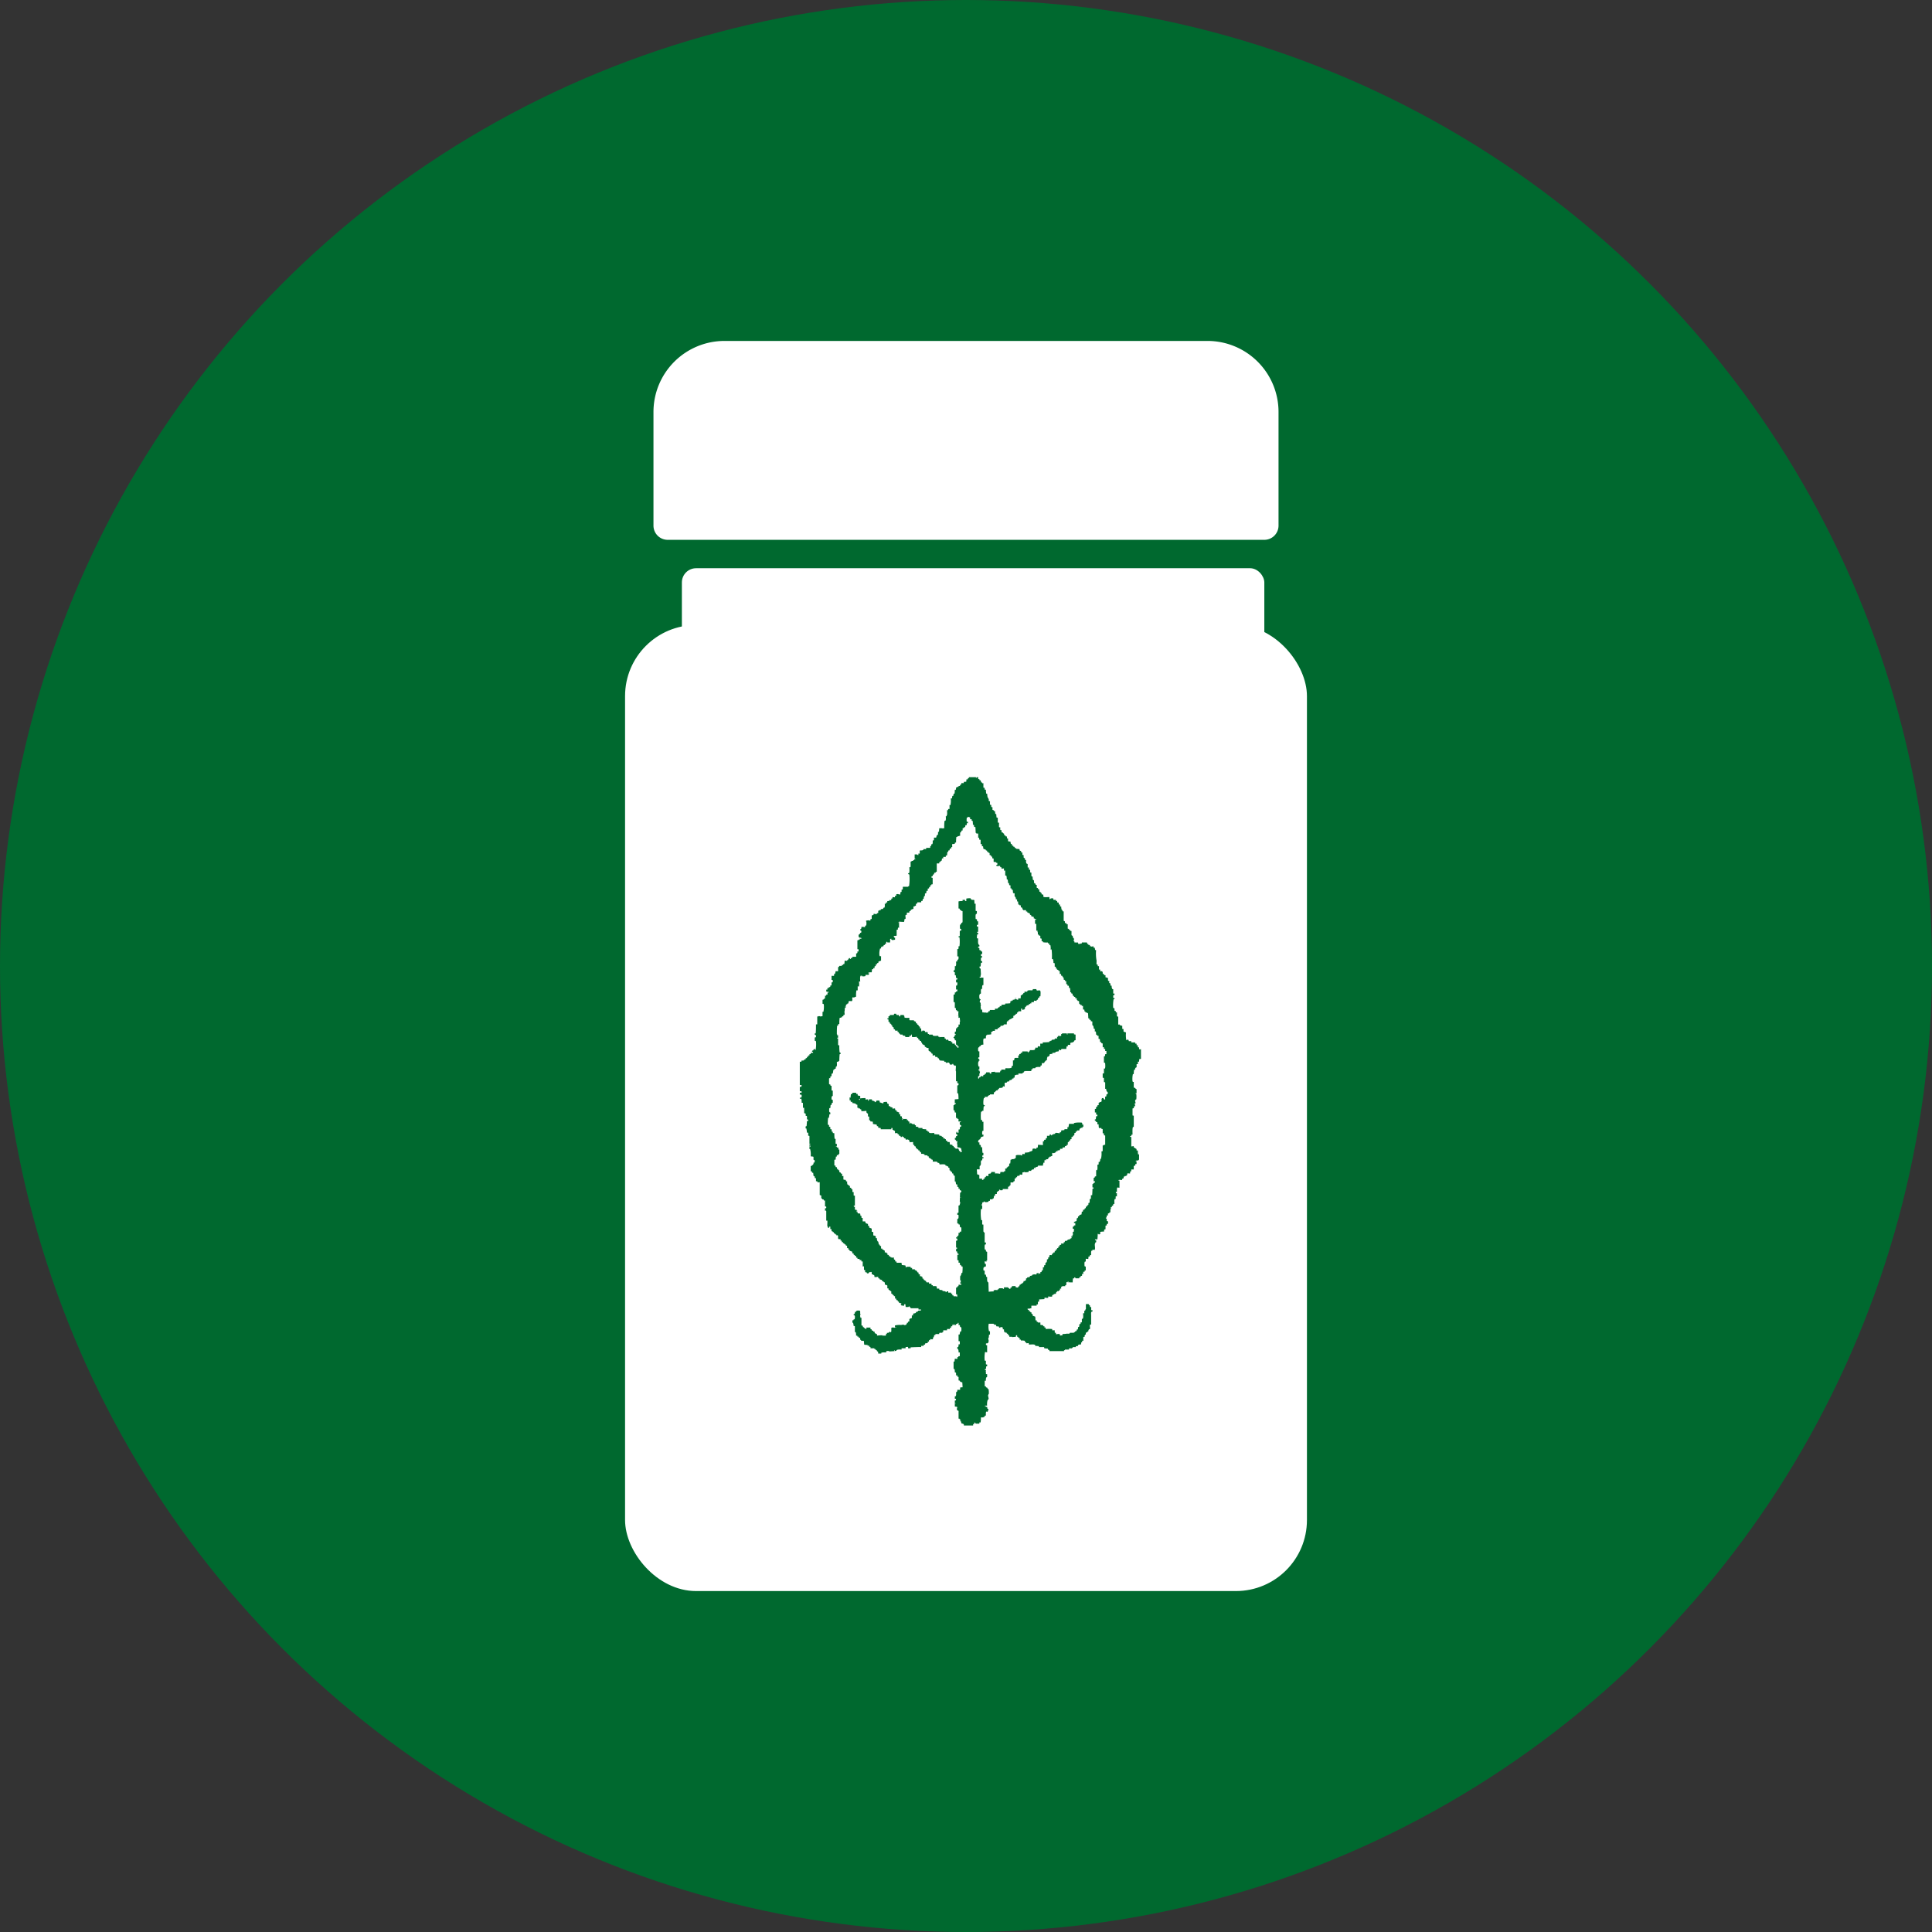
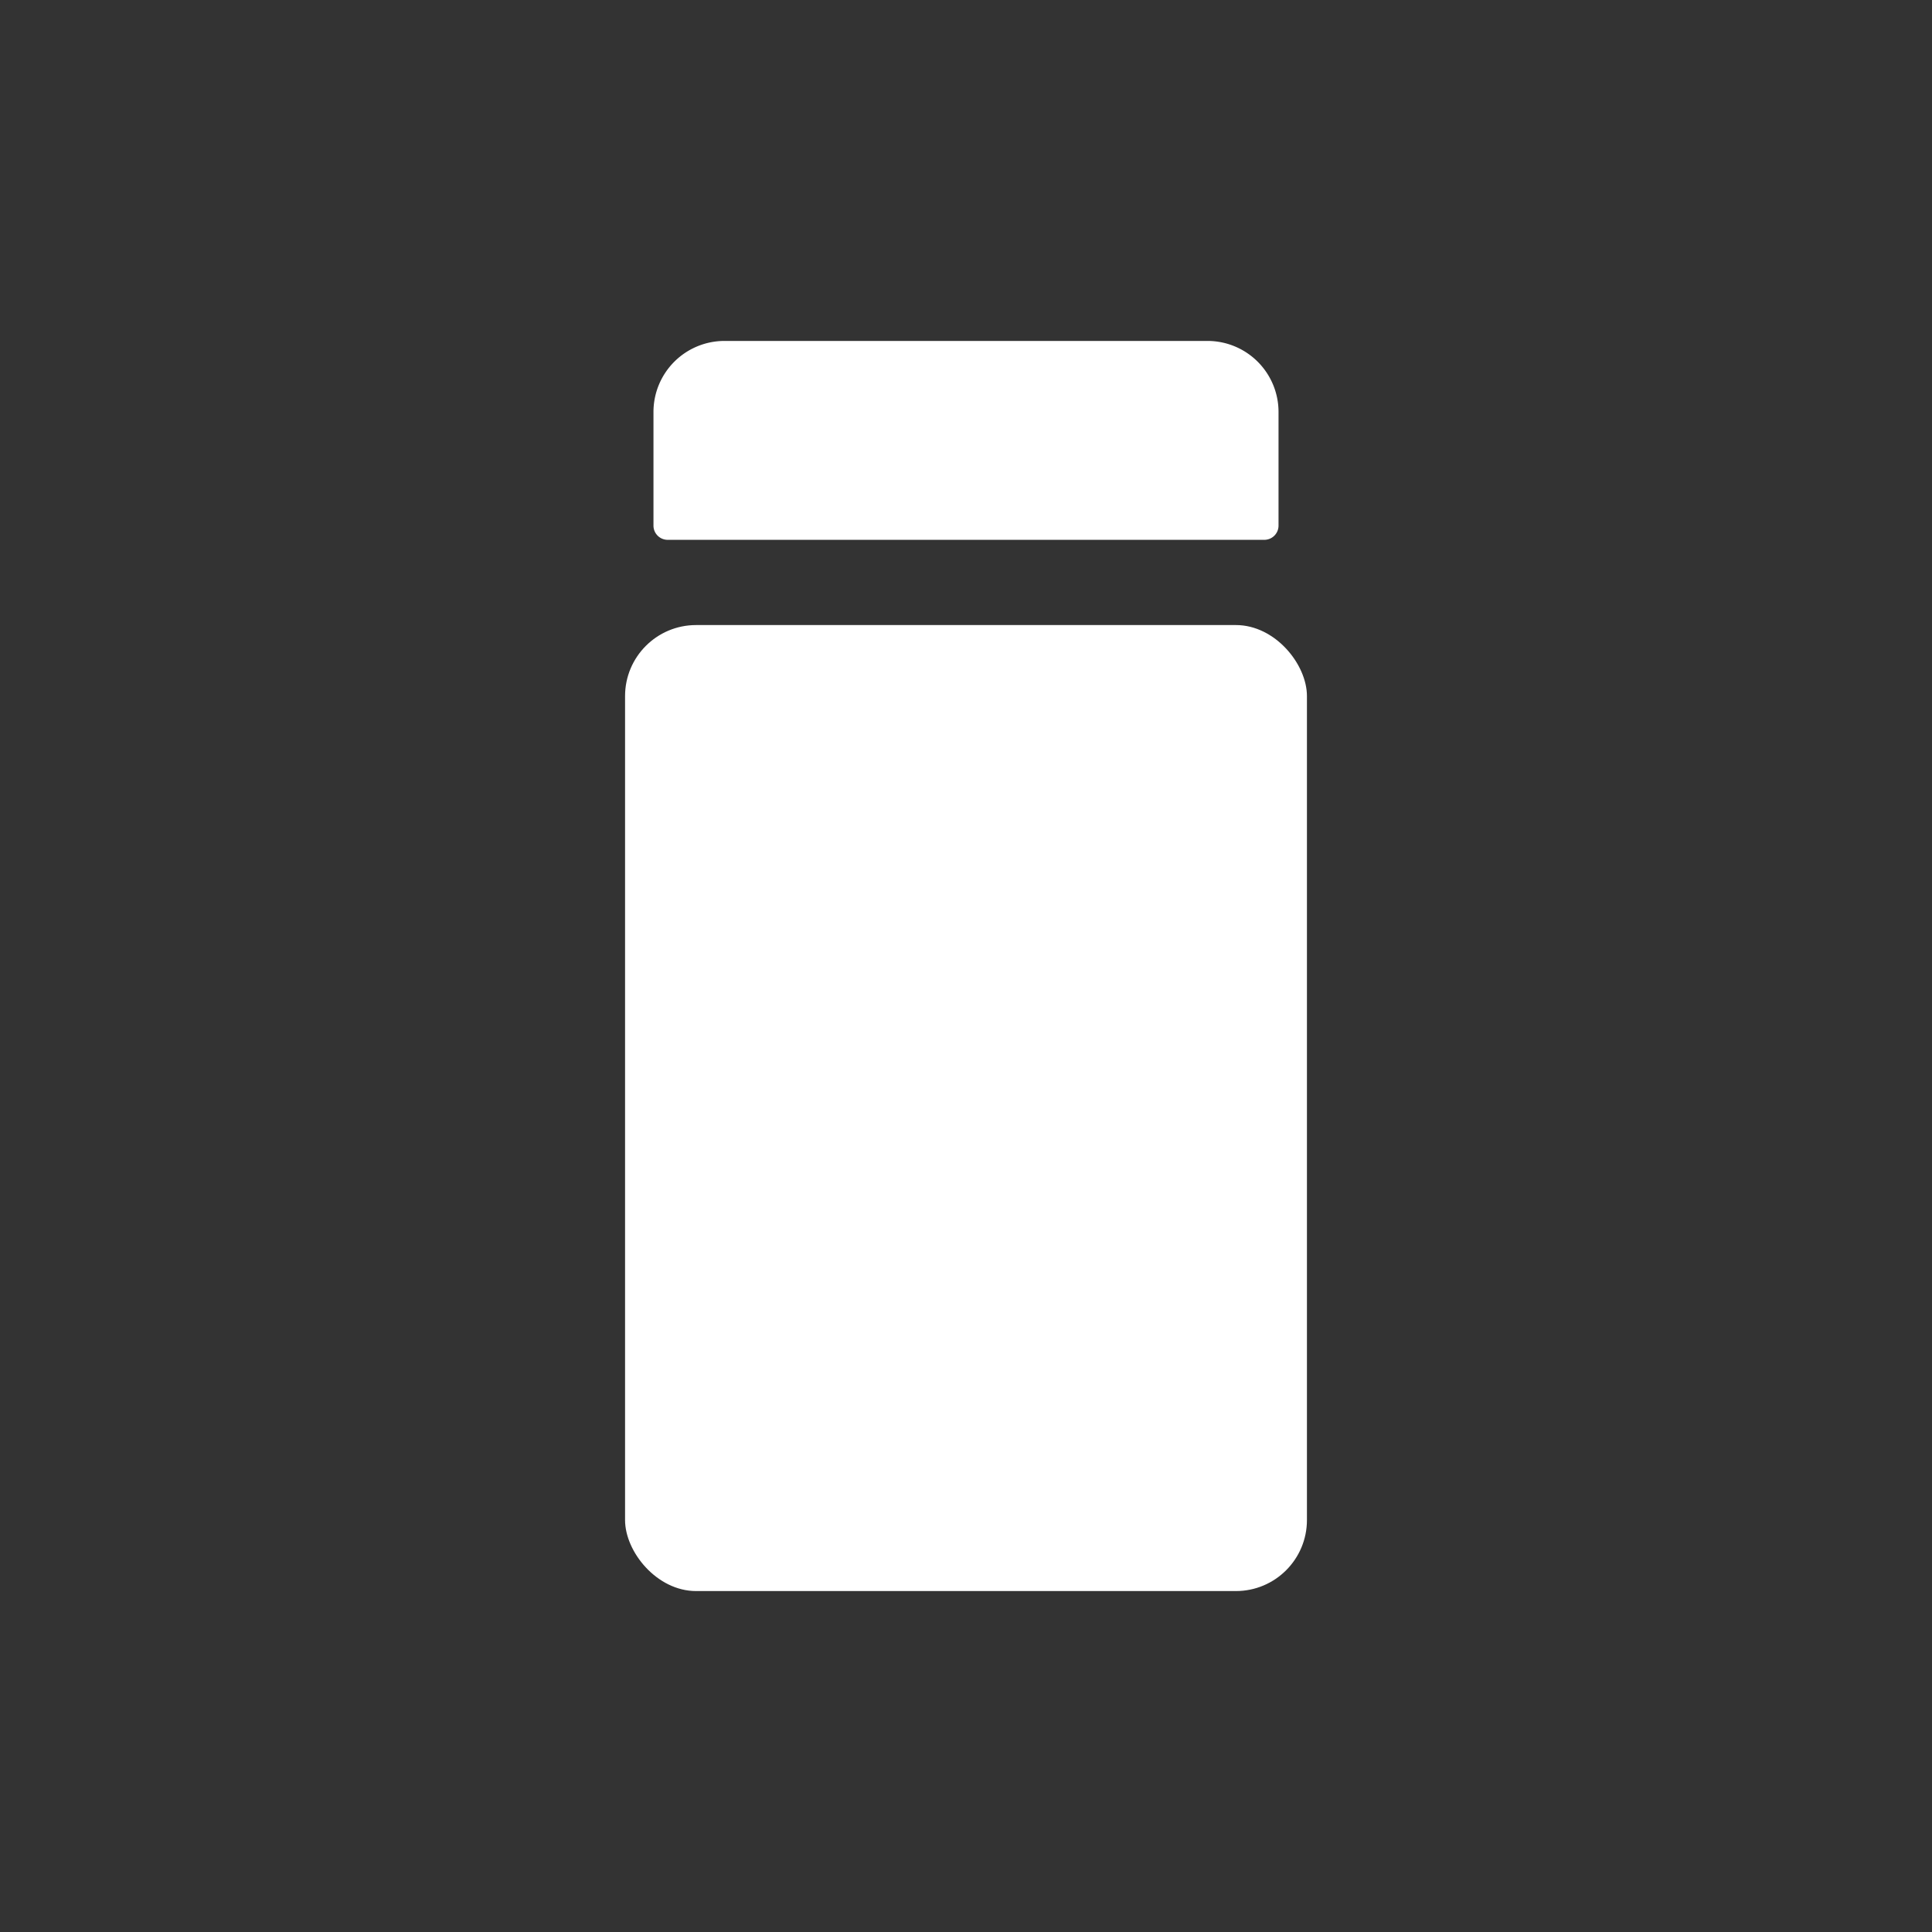
<svg xmlns="http://www.w3.org/2000/svg" width="136" height="136" viewBox="0 0 136 136">
  <rect x="0" y="0" width="136" height="136" fill="#333333" stroke="none" />
  <defs>
    <clipPath id="clip-path">
-       <rect id="長方形_844" data-name="長方形 844" width="26" height="48" transform="translate(-8445 1393)" fill="#00692f" />
-     </clipPath>
+       </clipPath>
    <clipPath id="clip-path-2">
      <rect id="長方形_843" data-name="長方形 843" width="24.013" height="45.638" fill="#00692f" />
    </clipPath>
  </defs>
  <g id="グループ_77362" data-name="グループ 77362" transform="translate(8788.5 -1487.412)">
-     <circle id="楕円形_58" data-name="楕円形 58" cx="68" cy="68" r="68" transform="translate(-8788.5 1487.412)" fill="#00692f" />
    <rect id="長方形_258" data-name="長方形 258" width="48" height="68" rx="5" transform="translate(-8744.5 1531.412)" fill="#fff" />
-     <rect id="長方形_261" data-name="長方形 261" width="41" height="52" rx="1" transform="translate(-8740.5 1527.412)" fill="#fff" />
    <path id="長方形_282" data-name="長方形 282" d="M5,0H39a5,5,0,0,1,5,5v8a1,1,0,0,1-1,1H1a1,1,0,0,1-1-1V5A5,5,0,0,1,5,0Z" transform="translate(-8742.5 1511.412)" fill="#fff" />
    <g id="マスクグループ_185" data-name="マスクグループ 185" transform="translate(-288 148)" clip-path="url(#clip-path)">
      <g id="グループ_77361" data-name="グループ 77361" transform="translate(-8444.199 1394.121)">
        <g id="グループ_77360" data-name="グループ 77360" transform="translate(0 0)" clip-path="url(#clip-path-2)">
-           <path id="パス_18073" data-name="パス 18073" d="M23.926,19.172a.09.09,0,0,0-.044-.044v-.11h-.066c-.018-.025,0,0-.021-.021v-.131h-.089v-.11h-.087c-.007-.021-.015-.043-.021-.066h.021v-.021h-.284V18.58h-.176c-.008-.071-.02-.064-.044-.11a.343.343,0,0,0-.131.044,1.987,1.987,0,0,1-.021-.549.591.591,0,0,1-.176-.066v-.174H22.72c-.018-.025,0,0-.021-.023v-.2c-.1-.013-.064-.038-.176-.043V17.4a.21.21,0,0,1-.087.021V17.4h-.021v-.549h-.066v-.021h-.023v-.284c-.036.041-.051,0-.087-.023v-.066h-.066v-.021h-.021v-.176h-.066v-.021h-.023a2.257,2.257,0,0,1,.023-.592v-.021h.066v-.089l-.066.023c-.013-.044,0-.02-.023-.044V15.36h.023v-.023h.066v-.108h-.089v-.307H22V14.9a.3.3,0,0,1-.043-.22h-.066v-.021h-.023v-.153h-.021v.021c-.025-.018,0,0-.021-.021l-.044-.023v-.153l-.044.021c-.013-.008-.015-.028-.043-.043v-.176c-.1-.013-.064-.038-.176-.044v-.153h-.087v-.021h-.023v-.066h-.066v-.023h-.021v-.131h-.044v-.043l-.108.021v-.021h-.023v-.11h-.087V13.3h-.087V13.19H20.9c-.033-.089.01-.238-.023-.352a2.842,2.842,0,0,1-.021-.656l-.066-.023a.645.645,0,0,1-.021-.153h-.089v-.089L20.6,11.9v.021h-.087V11.9h-.089V11.81h-.108v-.066h-.066l-.044-.11h-.35V11.7a.266.266,0,0,0-.11.021v.023h-.021v-.023l-.11.023-.044-.11h-.108v.021h-.023v-.021h-.108c0-.084,0-.09-.066-.11v-.043H19.3V11.35c-.043-.013-.018,0-.043-.023a.285.285,0,0,1-.044-.174h-.066c-.013-.044,0-.02-.021-.044v-.284H19.1v.021c-.03-.016-.023-.02-.043-.043h-.023v-.044c-.02-.039,0,.016-.043,0-.013-.007,0-.015-.044-.023v-.064h-.066c-.018-.025,0,0-.021-.023v-.306c-.023.007-.044.013-.066.021a.222.222,0,0,1-.023-.087h-.087v-.023h-.021v-.131l-.044.023c-.015-.01-.015-.03-.044-.044V9.444h-.021v.021c-.03-.016-.023-.018-.044-.043h-.021s0-.128-.021-.089v.023h-.023a.7.7,0,0,1-.043-.263c-.023.007-.044.013-.066.021a.638.638,0,0,1-.023-.153h-.087V8.831l-.11-.023V8.721c-.028-.008-.058-.015-.087-.021V8.634h-.176a.266.266,0,0,0-.021-.11c-.117,0-.177-.007-.219.066h-.023a.645.645,0,0,1-.021-.153c-.141,0-.358.031-.416-.023h-.023c.036-.071.012-.079,0-.153a.286.286,0,0,1-.108-.021V8.151h-.066V8.085h-.023V8.063H16.87c-.007-.059-.013-.117-.021-.176h-.066V7.866h-.021V7.8H16.7c-.02-.025,0,0-.023-.021v-.2h-.066a.394.394,0,0,1-.043-.11H16.5c-.008-.074-.015-.146-.023-.219L16.41,7.23a1.249,1.249,0,0,1-.021-.24h-.066c-.013-.044,0-.02-.021-.044V6.7c-.023.018-.021.028-.044.044-.015-.053-.007-.041-.044-.066,0-.166.023-.158-.087-.176V6.355h-.087V6.113c-.03-.015-.059-.03-.089-.043a.534.534,0,0,1-.021-.242h-.066c-.013-.044,0-.02-.021-.044V5.676L15.8,5.7c-.015-.01-.015-.03-.044-.044V5.479h-.066c-.018-.025,0,0-.021-.023V5.3H15.6c-.018-.025,0,0-.021-.021V5.193c-.071-.008-.064-.02-.11-.043V5.061l-.242-.021c-.03-.105-.025-.021-.087-.066V4.953h-.021V4.887c-.031.033-.039.007-.089,0V4.821h-.087V4.733h-.021V4.69c-.018-.026-.023.021-.023.021a.345.345,0,0,0-.043-.021.64.64,0,0,1-.023-.154l-.153-.021c-.018-.025,0,0-.021-.021V4.317h-.066c-.008-.051-.015-.1-.023-.153h-.087V4.1h-.066c-.018-.025,0,0-.021-.023-.008-.036-.015-.072-.023-.108-.072-.021-.043-.026-.087-.066V3.878l-.044.023c-.018-.015-.012-.028-.043-.044V3.725h-.066c-.02-.025,0,0-.023-.021V3.528h-.066c-.018-.025,0,0-.021-.021V3.2h-.066c-.018-.025,0,0-.021-.021V2.849h-.066c-.02-.025,0,0-.023-.023-.007-.081-.013-.161-.021-.24h-.066c-.007-.066-.015-.131-.021-.2h-.066c-.021-.077-.043-.062-.11-.089V2.1c-.036.041-.051,0-.087-.021V1.951h-.066V1.929h-.023V1.688H13.32V1.666H13.3V1.535h-.021V1.446l-.044.023a1.2,1.2,0,0,1-.044-.307h-.066A1.6,1.6,0,0,1,13.1.878h-.066c-.018-.025,0,0-.021-.023V.746h-.066c-.02-.025,0,0-.023-.023V.417L12.86.439c-.007-.021-.013-.044-.021-.066h-.066L12.729.22h-.066V.2h-.021V.131h-.066c-.018-.025,0,0-.021-.021V0h-.11V.044H12.4V0h-.5V.066h-.066V.131h-.023V.154h-.087V.307H11.7V.329L11.634.307V.329h-.089V.417h-.174c0,.089-.012.1-.066.131-.023-.021.008-.021-.021-.023V.592c-.015.028-.012-.007-.023.023h-.087V.68h-.11V.723H11C11,.8,11,.871,10.956.9L10.911.878a1.776,1.776,0,0,1-.021.284h-.067a.743.743,0,0,1-.021.153h-.066c-.007.059-.015.117-.021.176h-.089a1.413,1.413,0,0,1-.021.46v.021l-.066-.021v.284h-.087l-.023.089h-.064c0,.1.028.317-.023.371-.013.044,0,.02-.021.044v.021l-.044-.021c0,.087.021.26-.021.307v.021h-.066a2.989,2.989,0,0,0-.021.526h-.089v.021c-.036.007-.038-.02-.043-.021h-.22l-.021.242-.066.021c0,.067.01.163-.023.2v.021H9.641a1.716,1.716,0,0,1-.044.176H9.444v.176H9.421v.021H9.355c0,.076.015.2-.021.242v.021H9.268c-.008.044-.015.087-.021.131H9.181v.11c-.025.018,0,0-.023.021H8.895v.087H8.7v.066H8.632V5.15H8.458v.021c-.041.046.012.135-.023.2H8.414V5.39l-.066-.021v.11a.185.185,0,0,1-.087-.023V5.434H8.085v.284l.066.023v.021H8.085l-.044.066-.066.021v.044H7.866v.044H7.8V6.31H7.778v.023H7.712c0,.112.033.4-.043.437l-.044-.021v.087l.044-.021c.013.01.013.03.043.044a3.273,3.273,0,0,1-.021.81l-.044.021V7.669H7.625v.044H7.252v.174H7.23v.023H7.165v.153L7.1,8.108V8.085H7.078v.154c-.025.018,0,0-.023.021-.131-.016-.115-.049-.263-.021v.108H6.7v.11c-.059-.008-.117-.015-.176-.021v.087H6.507v.021H6.442v.089H6.42v.021a.048.048,0,0,1-.066-.021H6.331v.043a.267.267,0,0,1-.174.044v.087l-.066.023V8.808H6.069V8.9L6,8.918V8.9H5.981c0,.079.016.22-.021.263v.021H5.894a.27.27,0,0,1-.044.087L5.7,9.291v.066h-.11V9.4H5.521v.154c-.021.007-.044.013-.066.021-.018-.025,0,0-.021-.021V9.62c-.023.007-.044.013-.066.021-.016-.01,0-.031-.044-.021,0,0-.008.028-.044.021V9.62H5.193v.066c-.066.016-.054.035-.131.043V9.97H5.04v.021H4.974v.089H4.951V10.1c-.039.013-.031-.013-.043-.021a.758.758,0,0,0-.242.021v.066h.021c0,.079.018.22-.021.263v.021H4.6v.089H4.58v.021a.722.722,0,0,0-.242-.021v.108H4.317c-.013.044,0,.02-.023.044v.021l-.043-.021v.087l.066.023c.013.043,0,.018.021.043-.008.036-.015.074-.021.11H4.251a.152.152,0,0,1-.11.131c-.01.181,0,.219.176.219.007.021.013.044.021.066-.071.007-.048.033-.087-.021H4.228v.066c-.021.03-.051,0-.087.021l-.021.044H4.054v.634l.066-.021a.842.842,0,0,1,.021.176H4.054v.108H4.031V12.4H3.965v.24H3.7v.067c-.025.018,0,0-.021.021H3.594V12.8c-.061-.016-.051,0-.066-.066H3.462v.043H3.418c0,.046-.023.118-.066.11v-.021H3.331v.066c-.059-.008-.117-.015-.176-.021a1.4,1.4,0,0,1-.021.24H3.068l-.023.066H2.958v.066H2.782c-.015.064-.023.072-.087.087v.286H2.519a.564.564,0,0,1-.043.174v.023H2.411v.131H2.235v.284H2.3v.021h.021v.131H2.3v.023H2.235v.2H2.213v.021H2.148v.087H2.125v.023H2.059c-.007.021-.015.043-.021.066H1.951l-.023.131c-.043-.013-.018,0-.043-.023H1.862v.131h.023V15.1c.039.026.094,0,.131,0v.021h.021v.021H2.016v.023H1.951v.131H1.928v.021l-.066-.021v.087H1.775c0,.069.01.163-.021.2V15.6H1.688c-.013.044,0,.02-.023.044v.021H1.6v.286h.066c.013.043,0,.018.023.043a1.694,1.694,0,0,1-.023.5v.021H1.6v.307c-.058.008-.117.015-.174.021v-.021H1.293v.021H1.228V17.4H1.139c0,.214,0,.454-.021.634H1.052c0,.128-.007.084.066.11.013.044,0,.02.021.044v.108H1.117v.023H1.052v.24h.066v.023h.021a2.267,2.267,0,0,1-.021.592v.021l-.066-.021v-.044H.986a.118.118,0,0,1-.044.087v.023H.876c-.007.028-.015.058-.021.087H.92l.021.066-.174.021v.066H.744V19.5H.679v.087H.592v.087L.526,19.7v-.023H.5v.089l-.089.021v.066l-.087.021v-.021H.307v.066H.284v.021H.2c-.03.007.008.026-.021.023v-.023H.131l-.021.089H0V21.67H.131c-.007.043-.015.087-.021.131l-.066-.023V21.8H0v.306H.11v.023H.131V22.2L0,22.217v.131a.248.248,0,0,0,.087-.021.186.186,0,0,0,.044.066c0,.09.013.115-.044.153v.021l-.043-.021v.021H0v.066H.11a1.469,1.469,0,0,1,.021.286H.2c.018.025,0,0,.021.021v.329H.307v.373l.108.043v.154H.481c.02.025,0,0,.023.021V24.1c.036-.041.051,0,.087.021v.066H.57v.021H.5c0,.13-.013.25-.023.352l-.066.021v.153l.044-.021a1.185,1.185,0,0,1,.044.307H.57c.018.025,0,0,.021.021v.2H.657c.018.025,0,0,.021.021v.549l.044-.023c.007.023.015.044.021.066-.043-.013-.018,0-.043-.021H.679v.35l.044-.021a1.482,1.482,0,0,1,.044.526l.174.021c.02.025,0,0,.023.023v.2c.053.013.048.023.087.043a.744.744,0,0,1-.021.154H.965v.108H.942c-.013.044,0,.02-.021.044V27.3H.854v.066H.767v.373H.833c.012.028.008-.007.021.021v.066H.876v.023H.942c.008.072.015.145.023.219.053.013.048.023.087.044v.108h.066c.018.025,0,0,.021.023v.2h.089v.043H1.27v.023H1.249v.021c.051-.008.1-.015.153-.021v.9l.11.044v.2h.066v.066h.087v.021h.023V29.8h.087v.417H1.84c.018.025,0,0,.021.021v.087H1.84v.023H1.775v.174L1.84,30.5c.013.043,0,.018.021.044v.679l.066-.021c.043.112-.016.3.023.437h.021V31.7h.021v.023h.066v-.066h.023v-.023h.066v.176h.066c.018.025,0,0,.021.021v.131c.044,0,.066,0,.087.023v.043l.044-.021v.021c.041.028.038.021.044.087h.066l.021.067c.062.007.064,0,.087.043v.044s.054-.035.089-.021v.021h.021v.219h.044v.044l.108-.023c.02.026,0,0,.023.023v.087h.066c.018.025,0,0,.021.023v.087h.087V32.8c.081.008.094.016.11.087h.066v.023h.021v.066h.066c.02.025,0,0,.023.021v.153H3.4c.018.025,0,0,.021.023v.087h.066v.021h.021v.066c.1.007.089.035.176.044l.021.131h.066c.02.025,0,0,.023.021v.087h.066c.007.023.013.044.021.067h.066c.018.025,0,0,.021.021,0,.128-.007.1.089.108V33.9c.051.007.1.013.153.021,0,.013.018.082.021.087s.059-.039.089-.021,0,.076.021.11c.023-.033.043-.008.087,0v.35l.066-.023c.02.026,0,0,.023.023v.24H4.58c.018.026,0,0,.021.023v.131l.11.021c.007.021.013.044.021.066.1,0,.135,0,.153-.087H5v-.023h.021v.023h.044v.153h.087v.044h.066v.021h.023l.021.131a1.418,1.418,0,0,0,.242-.021c.018.025,0,0,.021.021v.087h.087v.066c.1.015.064.039.176.044v.087a.3.3,0,0,1,.11.023v.043l.087.023v.153a.591.591,0,0,1,.176.066v.2h.066c.018.025,0,0,.021.021v.089H6.31l.044.066.066.021c.018.025,0,0,.021.021,0,.166-.023.158.087.176v.066h.066v.021h.023v.066h.066c.018.026,0,0,.021.023V36.7H6.77c.018.025,0,0,.021.021v.089H6.88c.007.03.013.058.021.087.053.013.048.023.087.044v.066l.154.021v.066H7.078c.036.048.044.012.066.087a.915.915,0,0,0,.2.023v-.089h.021v-.021h.066c.007.066.015.131.021.2h.2l.023-.044h.043v.044c.064.016.072.023.089.087h.547v.089h.176v.066l-.2.021c-.013.044,0,.02-.023.044v.021L8.261,37.6v.043H8.172v.066A.541.541,0,0,1,8,37.751v.021H7.975v.11H7.953V37.9c-.021-.007-.044-.013-.066-.021v.2a.187.187,0,0,0-.131.044v.021l-.044-.021V38.3H7.69v.023H7.625c-.008.03-.015.058-.021.087H7.538v.066H7.515l-.021.066c-.048.008-.087.039-.153.021v-.021H7.165v.021a1.372,1.372,0,0,0-.439.023H6.7v.153H6.683v.021c-.054-.016-.166-.046-.22,0H6.442v.263s-.015,0-.021.044H6.355v-.044c-.013,0-.066-.013-.044.023h.021c-.016.025,0,0-.021.021a.226.226,0,0,1-.176.044v.066H6.069v.108H6.047v.023c-.039.02-.069-.015-.087-.023v.044c-.061-.015-.051-.03-.11-.044v.066H5.829v-.066a2.328,2.328,0,0,0-.373.023c-.018-.025,0,0-.021-.023V39.2c-.046-.007-.062,0-.089-.021v-.044c-.021.008-.043.015-.066.021-.007-.043-.015-.087-.021-.131H5.171v-.066H5.083v-.021H5.061v-.066l-.087-.021v-.11H4.688v.087H4.667v.023H4.623V38.8H4.557v-.021c-.056-.046-.008-.053-.108-.066l-.023-.11H4.36c-.018-.025,0,0-.021-.021v-.549c-.023.018-.021.028-.044.044a.332.332,0,0,1-.043-.219.061.061,0,0,0,.021-.066H4.251v-.2s-.015,0-.023-.044c-.076,0-.2-.015-.24.021H3.965v.066H3.878v.11H3.857c-.013.044,0,.02-.023.044v.021L3.791,37.8c0,.108,0,.061.066.087.013.044,0,.02.021.044,0,.092.01.205-.044.24a.344.344,0,0,1-.043-.021v.066c-.03.008-.059.015-.089.021v.176l.044-.021a1.1,1.1,0,0,1,.044.24h.066c.018.025,0,0,.021.023v.416c.082-.09.087.154.087.242h.089v.066h.087v.066c.071.008.064.02.11.043v.11c.059.016.049,0,.066.066.066.008.131.015.2.021a1.49,1.49,0,0,0,.021.263l.242.023v.066l.066-.044a.093.093,0,0,0,.043.044V40.1h.066c.02.025,0,0,.023.021V40.2h.263c.031.105.023.023.087.066.007.023.015.044.021.066l.044-.021c.023.021.013.043.044.066v.044H5.5a.645.645,0,0,1,.021.153H5.74v-.021H5.719c.018-.026,0,0,.021-.023v-.021h.066V40.49h.286l-.023-.066a.291.291,0,0,1,.22-.023v.023l.35-.023v-.066h.044c-.013.044,0,.02-.023.044V40.4l.131-.021c.013-.044,0-.018.023-.044.059-.061.228-.048.35-.043V40.2h.284v-.087A.744.744,0,0,0,7.6,40.1c.018.025,0,0,.021.021V40.2H7.8v-.066c.219-.01.493-.023.744-.021V40.03h.176v-.066c.028-.012-.008-.012.021-.023h.087c-.026-.015-.007-.048,0-.087l.176-.021v-.089h.021v-.021l.066.021v-.108l.066-.023v.023c.021.039.023-.066.023-.066H9.2v-.023c.041-.013.031.013.044.023h.131l-.023-.044h.023c.007-.036.013-.072.021-.11h.044c0-.113.007-.085.043-.153h.066V39.2h.263v-.066h.023V39.11h.2v-.044l.064-.021v-.11h.265v-.087h.021c.028-.021.1,0,.176,0v-.089h.087V38.65h.087v-.089h.023v-.021c.039-.013.03.013.043.021s.085,0,.044-.021h-.023v-.021c.013,0,.092-.013.067.021h-.023v.021H11V38.5h.021v-.021h.089v-.066h.066v.153h.087l.023.131a.27.27,0,0,1,.087.044c0,.079.016.22-.023.263v.021h-.064a.773.773,0,0,1-.044.2v.023l-.066-.023V39.7h.066c.018.025,0,0,.021.021v.2h-.087c0,.084,0,.168-.044.2l-.043-.021v.174c.021-.016.021-.026.043-.043a.537.537,0,0,1,.044.263h.087v.263h-.087c-.013.043,0,.018-.023.043v.023h-.064v.131l-.176-.023c-.008.066-.015.131-.021.2-.064.018,0,.013-.067,0v.526h.067a1.267,1.267,0,0,1,.021.242h.066c.013.044,0,.02.021.044v.174l.066-.021c.02.025,0,0,.023.021V42.2h.064c.02.025,0,0,.023.021v.242c.079.007.094.016.11.087.079.02.046.039.153.044.007.117.015.233.021.35a.931.931,0,0,0-.174.021v.154h-.023c-.028.021-.1,0-.174,0v.108h-.023c-.013.044,0,.02-.021.044v.021L11,43.272c0,.082.02.24-.021.284v.023h-.066v.174h.066c.018.025,0,0,.021.023,0,.044-.023.117-.066.108s.01-.018-.021-.021V44.3l.153.021.023.044c0,.03,0,0-.023.021-.007.176-.018.171.11.219v.549h.066v.021c.046.038.013.044.087.066v.044h-.043v.043l.064.023c.008.043.015.087.023.131a.564.564,0,0,1,.174.066v.087H12.2v-.087h.023v-.023h.066V45.42c.082.025.036.023.087.066v.021h.263V45.42h.087a1.9,1.9,0,0,0,.023-.352h.174v-.021a.164.164,0,0,1,.089-.021V44.96h.021v-.023H13.1c0-.079-.016-.22.021-.263v-.021l.11.021v-.087h.044v-.11l-.066-.021c-.008-.044-.015-.087-.023-.131H13.1v-.044h-.066v-.043h.153a.95.95,0,0,1,.044-.417h.044l.021-.131h-.021v-.131l-.044.023v-.066h.044v-.089H13.3a1.05,1.05,0,0,0-.021-.371h-.066v-.066h-.023c-.008-.03-.008-.051-.021-.023l-.066-.021v-.066h-.066c-.018-.025,0,0-.021-.021v-.373H13.1c0-.067-.01-.163.021-.2.018-.059.007-.049.066-.066v-.2h-.066c-.018-.025,0,0-.021-.021v-.263h-.066v-.066H13.1c.008-.066.015-.131.021-.2h.066v-.131h-.066c-.018-.025,0,0-.021-.023v-.24h-.066c-.018-.025,0,0-.021-.023a2.159,2.159,0,0,1,.021-.569v-.023s.12.021.153.023v-.5h-.066c-.013-.044,0-.018-.021-.044v-.066h.021v-.021h.089c.021-.01,0-.03.066-.044l.021-.153a.414.414,0,0,1-.021-.2H13.3c.008-.072.015-.146.021-.219h.066V39H13.32a1.213,1.213,0,0,1-.021-.526h.35v.044h.066v.043c.03-.007.059-.013.089-.021.018.025,0,0,.021.021v.089l.2.021v.066l.087.021.023-.066a.894.894,0,0,0,.153.044v.131h.066c.02.025,0,0,.021.021v.154h.066l.023.043h-.023v.023a.563.563,0,0,0,.089-.023v.023h.043v.066h.066c.02.025,0,0,.023.021v.087h.066c.018.025,0,0,.021.023v.087h.2v.021l.263-.021v-.087h.021v-.023h.066v.11h.066a.214.214,0,0,1,.023.087l.066-.021c.018.025,0,0,.021.021v.11h.087v.066a.96.96,0,0,1,.286.021v.089c.1.015.053.02.108.066v.021l.154-.021.021.108c.105,0,.357-.033.416.023h.023v.066l.263.021v.066H17.2v.066c.025.018,0,0,.023.021l.24.023c.008.028.015.058.023.087h.066v.021h.021V40.4H18.6v-.066h.066v-.043h.284v-.066c.025-.02,0,0,.021-.023h.2v-.043h.044v-.044h.219V40.1h-.021c.018-.026,0,0,.021-.023v-.021l.154-.021v-.066c.051-.021.135-.058.174-.023h.023v-.066h.021v-.108c.016.018.053.023.066,0v-.089h.021v-.021l.066.021v-.284h.089v-.11h.021c.013-.044,0-.018.021-.043v-.023l.044.023V39.11h.021v-.023h.066c.013-.043,0-.018.023-.043v-.023h.066a.213.213,0,0,1,.043-.153l.066-.021c.043-.079-.038-.238.023-.307v-.021l.066.021v-.657c0-.077-.016-.2.021-.242v-.021H20.6v-.11l-.066.023c-.013-.044,0-.02-.021-.044v-.2l-.066.021a.3.3,0,0,1-.023-.131l-.066-.021v-.044c-.023-.036-.158-.025-.219-.021v.35h-.021l-.023.089c-.092.026-.071.085-.066.2h-.087c0,.1.028.317-.021.371v.023h-.066v.24l-.066.023c-.02-.025,0,0-.023-.023v.11h-.021V38.5h-.066a1.047,1.047,0,0,1-.021.2h-.066a.817.817,0,0,1-.023.176H19.5v.066h-.021c-.013.044,0,.02-.021.044V39h-.066c-.013.044,0,.02-.023.044v.021H19.3v.044h-.284c-.013.043,0,.018-.021.043-.046.041-.143.01-.22.023a1.567,1.567,0,0,1-.284.021v.087l-.176.023v-.089h-.021c-.054-.049-.182-.012-.242,0-.018-.025,0,0-.021-.021V39.11h-.066c-.018-.025,0,0-.021-.023v-.153h-.176v-.087a1.956,1.956,0,0,0-.46,0v-.11h-.087V38.65h-.089v-.066a.443.443,0,0,0-.174-.023c-.02-.025,0,0-.023-.021v-.153h-.174v-.044H16.7c-.02-.025,0,0-.023-.021v-.089h-.087a1.518,1.518,0,0,0-.021-.263,1.527,1.527,0,0,1-.176-.066V37.8c-.053-.013-.048-.023-.087-.044v-.087h-.066a.223.223,0,0,1-.023-.089l-.066.023c-.018-.025,0,0-.021-.023v-.087H16.06v-.021h-.021V37.4l.131.021V37.4l.131-.023V37.2h.371v-.089h.089v-.174h.021v-.023h.066v-.153l.373-.021v-.089h.021v-.021a.717.717,0,0,0,.242.021v-.087h.021v-.021c.041-.015.031.013.044.021.062,0,.192.016.219-.021v-.089h.021v-.021l.066.021v-.043a.272.272,0,0,1,.176-.044v-.087h.021c.028-.089.008-.026.066-.066l.023-.044c.033-.015.084.026.087.021v-.066h.066c.018-.025,0,0,.021-.021V36H18.4v-.131h.021c.049-.051.159-.046.263-.043v-.066h.066c.007-.074.015-.146.021-.22a3.938,3.938,0,0,0,.439.023,1.8,1.8,0,0,1,.021-.286h.089V35.21h.066l.021.064h.263V35.21c.044-.015.018,0,.044-.023h.066l-.023-.044c.01-.013.03-.015.044-.043h.066v-.131h.087v-.154h.089c.007-.036.015-.072.021-.108.044.013.018,0,.044.021h.021v-.284h-.066c-.013-.044,0-.02-.021-.044,0-.082-.02-.24.021-.284v-.021h.066v-.2c.059.007.117.013.176.021.007-.059.015-.117.021-.176H20.4V33.72h.021v-.066h.023v-.023h.066c0-.082-.02-.24.021-.284v-.021H20.6V33.26h.087v.021h.066V33.26c.079-.09-.035-.368.044-.46.016-.059,0-.051.066-.066V32.6h-.066l-.021-.066h.174c.007-.12.023-.248.023-.394.051.013.041.007.066.044a.282.282,0,0,0,.108-.023v-.153a1.071,1.071,0,0,1,.263-.021c.008-.053.015-.1.023-.154h.066c.018-.025,0,0,.021-.021v-.242l.066-.021c.018.025,0,0,.021.021v-.108h.023v-.023h.066c0-.173.028-.177-.089-.2v-.174h-.066V31H21.6v-.131h.023v-.023h.066v-.131h.021V30.7h.066c.013-.044,0-.02.021-.044V30.63h.066v-.2h.023v-.066h.021c-.007-.03-.015-.059-.021-.087h.021v-.023l.044.023a.272.272,0,0,0,.021-.11h.066v-.021h.021V30.06h.023v-.021h.066c0-.09-.025-.279.021-.329v-.021h.066v-.176c.021-.008.044-.015.066-.021v.021h.021v-.242l-.043.023v-.023H22.26c-.007-.021-.015-.043-.021-.066a.217.217,0,0,1,.087-.021c0-.082-.018-.24.023-.284v-.023s.118.021.153.023v-.5h-.066v-.044l.131-.021v.021h.11c.01-.048.013-.062.043-.087v-.021h.066c.008-.044.015-.089.023-.131h.021v-.023l.044.023v-.044h.108c.018-.059.007-.049.066-.066v-.11h.023c.028-.021.1,0,.174,0a.734.734,0,0,1,.023-.153h.066v-.131h.174v-.242l.11-.043v-.089h.021v-.021l.044.021c.018-.025,0,0,.021-.021v-.176l-.066-.021v-.021a.929.929,0,0,1,.2-.023v-.043h.044v-.394l-.066.021a1.463,1.463,0,0,1-.021-.284h-.089c0-.136-.012-.118-.108-.154v-.043h-.066c-.02-.025,0,0-.023-.023v-.087l-.174.021v-.679h-.023v.021c-.044-.007-.02,0-.043-.021s-.01,0-.023-.044a.226.226,0,0,1,.089-.021c.007-.03.015-.059.021-.087h.066c0-.12-.023-.518.044-.549l.043.023v-.812h-.066c-.018-.025,0,0-.021-.021v-.481l.087-.023c.008-.043.015-.087.023-.131l.043-.021v.021H23.6v-.131h-.044v-.043c.044-.013.018,0,.044-.023h.021c.038-.062-.03-.154-.021-.2h.021V22.7l.066-.021a1.758,1.758,0,0,0,0-.394H23.64s0-.085.023-.044v.023h.021c.013-.044,0-.02.021-.044v-.263l-.066-.021c-.023-.084-.058-.062-.131-.089V21.45h-.066c-.013-.043,0-.018-.021-.043a1.61,1.61,0,0,1,.021-.483V20.9h.066a1.876,1.876,0,0,1,.023-.307H23.6c0-.122.026-.14.108-.174V20.2h.089v-.174h.087a1.047,1.047,0,0,1,.021-.2l.066.021v-.021h.044v-.68a.235.235,0,0,0-.087.023M.744,26.008H.723v.021H.7v-.11l.043.023ZM6.77,38.737H6.726v-.044H6.77Zm4.185,5.369h-.021v-.044h.021Zm2.1-2.324c.025.026.01,0,.023.044h-.023ZM6.946,10.21h.021v.044H6.946ZM3.2,16.125h.021v.044H3.2Zm-.066.373v.044H3.111V16.52c-.025-.018,0,0-.021-.021Zm13.693,18.47h-.044v-.044h.044Zm2.08.569h-.044v-.044h.044Zm2.761-13.276c-.013.043,0,.018-.021.043v.023h-.066v.131H21.56v.021h-.066V22.7c-.061-.015-.051-.03-.11-.043V22.59h-.11c-.016.064-.035.053-.043.131h.043s0,.085-.021.043c-.031,0,.01-.02-.021-.021v.11c-.067.01-.09,0-.131.043-.145.044-.013.081-.066.176h-.023v.021h-.066v.089h-.021V23.2h-.066v.131h-.021v.021h-.066V23.6h.087v.153h.087v.11h-.087c-.007.072-.015.146-.021.219h-.066v.11h.066v.021h.021v.066h.066c.018.025,0,0,.021.023v.131h.089a1.5,1.5,0,0,0,.021.263h.176v.066H21.3c.018.025,0,0,.021.021v.284h.066c.018.025,0,0,.021.023,0,.146-.015.115.089.131v.657h-.11v.043h-.066v.394H21.3v.023h-.066a1.6,1.6,0,0,1-.023.481c-.012.044,0,.02-.021.044v.021l-.044-.021a.343.343,0,0,1-.043.219h-.066v.176h-.023v.021h-.066c0,.107.03.362-.043.394l-.044-.021v.437l-.066.023v-.023h-.021v.066c-.008.013-.031.015-.044.044h-.044v.242h.089v.087c-.084.035-.094.026-.131.11H20.6v.24h.066V28.9h.021c-.007.021-.015.043-.021.066H20.6c0,.159-.01.33-.021.46h-.089c0,.079.018.22-.021.263v.021c-.021-.008-.044-.015-.066-.021,0,.079.016.22-.021.263v.021h-.066V30.1l-.066.044v-.023h-.023v.089H20.2v.021h-.066v.087a.09.09,0,0,0-.044.044h-.043v.066c-.025.018,0,0-.023.021h-.087v.11h-.021v.021h-.066a1.033,1.033,0,0,1-.023.2c-.1.013-.058.033-.153.044v.066h-.021v.021h-.066V31c-.03.016-.026.015-.044.043H19.5c-.007.066-.015.131-.021.2l-.131.044v.021l-.044-.021v.11l.066-.023c.02.025,0,0,.023.023v.153H19.3v.066H19.28v.021h-.066v.154h.066c.018.025,0,0,.021.021a.939.939,0,0,1-.021.2c-.044-.013-.018,0-.044-.021-.048.053.007.159-.021.24h-.021c-.008.036-.015.074-.023.11h-.021v-.066h-.021v.176H19.1v.021h-.066c-.013.043,0,.018-.021.043v.023h-.11v.021h-.043l-.044.066-.153.023c-.011.089-.028.107-.089.087v.087h-.021v.023a.365.365,0,0,0-.153-.023v.089c-.038.007-.074.013-.11.021v.087c-.021.008-.044.015-.066.021-.018-.025,0,0-.021-.021v.11h-.023v.021h-.066v.066H18.1v.021h-.066v.089H18.01v.021h-.066v.087c-.025.02,0,0-.023.023h-.087v.087h-.087v.087h-.023v.023c-.071-.035-.079-.012-.153,0a.743.743,0,0,1-.021.153h-.066v.11h-.023v.021H17.4c0,.09,0,.177-.043.219l-.066.023v.153h-.023v.021H17.2v.133l-.066.021v-.021h-.021c0,.071.013.181-.021.219v.021h-.066v.087H17v.023h-.066v.087h-.021v.021h-.066V34.9a.842.842,0,0,0-.176.021c-.007.03-.013.059-.021.089h-.066V34.99l-.2.023c-.013.043,0,.018-.021.043v.021H16.3V35.1h-.11l.021.043c-.008.015-.028.015-.043.044l-.154.023c-.013.043,0,.018-.021.043v.021h-.066a.436.436,0,0,1-.021.154c-.064.016,0,.012-.066,0v.043h-.089c0,.074,0,.082-.043.11-.026.016.008.028-.023.021s.01-.018-.021-.021v.066l-.11.021c-.013.044,0,.02-.021.044v.021h-.066v.089h-.021v.021h-.066v.066h-.023v.021s-.118-.02-.153-.021c-.007-.03-.015-.058-.021-.087h-.242c-.01.048-.013.062-.044.087v.021h-.066V36h-.021v.023c-.056.02-.053-.039-.066-.044h-.066V35.91h-.307v.11c-.064-.008-.059,0-.087-.044h-.263V36c-.056.046-.008.051-.11.066v.044l-.153-.021v.021h-.11v.087c-.128,0-.248.013-.35.023-.007-.22-.015-.439-.021-.657-.044-.013-.02,0-.044-.023-.061-.059-.048-.228-.044-.35l-.066-.021a.743.743,0,0,1-.021-.153h-.066c-.018-.026,0,0-.021-.023v-.263h-.066c-.02-.025,0,0-.023-.021,0-.069-.01-.163.023-.2v-.021h.066v-.044H13.1v-.176h-.066V34.2h-.021v-.108h.021V34.07c.041-.013.031.013.044.023s.09.012.066-.023h-.023v-.021l.066-.023v-.613c-.053-.013-.048-.023-.087-.043v-.11h-.066c-.013-.044,0-.02-.021-.044,0-.085-.021-.26.021-.306v-.023H13.1v-.131h-.066c-.018-.025,0,0-.021-.021v-.7c-.054.059-.049-.011-.066-.043h-.023v-.5H12.86c-.018-.025,0,0-.021-.021v-.286h-.066a2.96,2.96,0,0,1-.021-.789h.087v-.263h-.066c.013-.043,0-.018.021-.043V30.06l.044.023v-.131h.021v-.023h.066c.015-.043,0-.018.023-.043s0-.031.043-.023l.023.044a.59.59,0,0,0,.263-.021c.007-.023.015-.044.021-.066h.087v-.11h.2l-.021-.044a.217.217,0,0,1,.087-.021.956.956,0,0,1,.023-.176h.066a.317.317,0,0,1,.021-.131h.11v-.153h.066c.013-.044,0-.02.021-.044v-.021h.066v-.066h.021v-.021c.046-.016.054.025.066.043h.154v-.021h.021v-.066h.373v-.153c.018-.033.058,0,.087-.023l.044-.087h.043v-.2h.2v-.066h.023V28.44h.066v-.176h.021v-.021h.066v-.066h.021v-.023h.066v-.066c.025-.018,0,0,.023-.021a.876.876,0,0,0,.153-.021c.008-.03.015-.059.021-.089.044.013.02,0,.044.023h.11v-.023h.021v-.131a.938.938,0,0,1,.11-.021v-.021c.036-.007.038.02.043.021a.786.786,0,0,0,.286-.021l.021-.089.153.023.023-.066a.278.278,0,0,1,.174-.044c0-.074,0-.081.044-.11v-.021a.115.115,0,0,1,.044.044h.021v-.066c.1-.008.089-.035.176-.044v-.066h.35a.536.536,0,0,1,.044-.2v-.021l.066.021c0-.067-.012-.163.021-.2v-.021a.123.123,0,0,1,.044.043c.012,0,.064.015.043-.021h-.021c.018-.026,0,0,.021-.021v-.023l.154-.021c0-.113.02-.087.087-.131l.021-.044h.089v-.021l.087-.021v-.22a.61.61,0,0,1,.11.023c.03,0,.1-.056.153-.066v-.066l.066-.023v.023h.044v-.066a.438.438,0,0,0,.174-.023v-.087h.176v-.087l.176-.023v-.087h.108V25.9H18.8v-.021h.066V25.7h.021v-.021h.066v-.089h.021v-.021c.041-.013.031.013.044.021h.021V25.5h.023v-.021h.066v-.154h.087c.02-.146.076-.071.11-.131v-.131h.021v-.021h.066v-.087H19.5v-.066c.025-.02,0,0,.023-.023h.153l.021-.131h.066v-.043h.044V24.67a.482.482,0,0,0,.087.023V24.6c.044.013.02,0,.044.023h.021v-.176l-.066.021-.021-.131c-.025-.018,0,0-.021-.021a1.9,1.9,0,0,0-.526.021H19.3v.066h-.35a2.13,2.13,0,0,1-.044.242l-.066-.021v.153h-.219l.021.044h-.021v.021l-.219.021v.089A.087.087,0,0,0,18.36,25h-.066v.066c-.039,0-.253-.053-.307-.021-.007.021-.013.044-.021.066h-.11v.044h-.108v.066c-.061-.018-.051-.007-.066-.066h-.089c-.007.028-.013.058-.021.087H17.4v.153h-.021v.023h-.066V25.5c-.025.018,0,0-.021.021H17.2v.089h-.021v.021h-.066V25.9a3.126,3.126,0,0,0-.35-.021.575.575,0,0,1-.023.2h-.087v.087h-.066v-.021c-.059,0-.173-.015-.2.021-.007.044-.015.087-.021.131h-.023v.021l-.043-.021v.044H16.17l.021.043a1.49,1.49,0,0,1-.35.044v.087h-.023v.023s-.118-.021-.153-.023a.3.3,0,0,1-.021.11h-.066V26.6c-.094,0-.3-.026-.352.021h-.021V26.8h-.021c-.051.079-.148.092-.286.087v.044h-.066a1.371,1.371,0,0,1-.021.263h-.066a1.063,1.063,0,0,1-.021.2h-.066c-.013.043,0,.018-.023.043v.023h-.066v.066c-.025.018,0,0-.021.021h-.087v.176h-.023v.021h-.066v.044h-.24c-.036.02,0,.081-.023.108h-.021v.023a1.119,1.119,0,0,0-.35-.023v-.108h-.263v.066a.087.087,0,0,0-.044.043l-.153.023v.153H13.1v.066H13.08v.021h-.066v.089h-.023v.021h-.066v.066H12.9v.021c-.069-.016-.081-.028-.087-.108h-.089v.021a.259.259,0,0,1-.087-.021V28c-.1-.013-.058-.033-.153-.044-.008-.117-.015-.233-.023-.35h.2c0-.067-.018-.235.023-.263h.043v-.087h.023c0-.079-.018-.222.021-.263v-.023h.066a.876.876,0,0,1,.021-.153c.044.013.02,0,.044.021h.021v-.108l-.066.021a.255.255,0,0,1,0-.131h.066v-.176H12.86v-.021a3.071,3.071,0,0,1-.021-.373h-.087a.733.733,0,0,0-.023-.153c-.021-.008-.043-.015-.066-.021-.018-.025,0,0-.021-.023V25.7l-.043.021c-.015-.008-.015-.03-.044-.043,0-.1,0-.085.044-.131v-.023l.064-.021.023-.066.043.021c.008-.043.015-.087.023-.131.1-.007.087-.033.174-.043v-.131l-.066.021c-.013-.044,0-.02-.021-.044,0-.071-.013-.181.021-.219v-.021h.066v-.636h-.087v-.131l-.066.021c-.018-.025,0,0-.021-.021a2.774,2.774,0,0,1,0-.526c.013-.044,0-.018.021-.044v-.021h.066c.013-.044,0-.018.021-.044v-.021l.066.021a1.955,1.955,0,0,1,.023-.329h.066v-.087l-.044.021c-.015-.008-.015-.03-.044-.043a1.369,1.369,0,0,1,.023-.439V22.59h.066V22.5h.219c-.056-.051.1-.118.153-.131v-.043h.263c.008-.051.015-.1.023-.154h.066c.021-.081.071-.072.108-.131h.089v-.066h.021v-.021h.066v-.066l.066-.021v.021h.021v-.021c.161,0,.156,0,.2-.11l.11.021v-.263l.153-.021c.013-.044,0-.018.023-.044v-.021l.153-.021v-.066c.061-.023.135-.02.176-.066h.021V21.21h.066v.021h.021v-.066h.023v-.021h.066v-.154h.021a.346.346,0,0,1,.242-.043v-.089h.306l-.021-.043a.214.214,0,0,1,.087-.023c.008-.028.015-.058.023-.087h.066v-.021h.437c.036-.021,0-.081.023-.11h.021v-.021h.066v-.066h.176c.013-.044,0-.02.021-.044.056-.054.235-.048.35-.044v-.087h.023v-.021h.066a.842.842,0,0,1,.021-.176h.044v.021l.108-.021v-.021h.023v-.066h.021V20h.066v-.066c.021-.007.044-.013.066-.021v.021H17.4a.455.455,0,0,1,.044-.263h.066c.013-.043,0-.018.021-.043v-.023l.044.023.021-.131.154-.023V19.5h.021v-.089l.219-.021v-.044a.572.572,0,0,1,.22-.043V19.28h.021v-.087h.021v-.021c.066.03.025.036.131.043a.27.27,0,0,1,.044-.087h.329c.007-.059.015-.117.021-.176h.089v-.108h.174v-.131h.023v-.023h.066v-.021h.131c-.059-.054.023-.049.043-.066l.023-.066h.021v-.021h.066V18.12L19.3,18.1v-.066h-.46v.089H18.82a.2.2,0,0,1-.021-.089h-.352l.023.044H18.4v.131h-.023c-.025.02-.115,0-.2,0v.066h-.066V18.4l-.131-.021v.043h-.043v.044l-.2.021c-.013.044,0,.02-.023.044v.021h-.066v.023h-.043V18.6h-.023V18.58h-.021v.066c-.136.007-.3.023-.46.021v.087h-.176v.2h-.087V18.93c-.154.018-.043.074-.11.11s-.067-.043-.131,0l.023.043h-.066v.089h-.023v.021h-.066v.021h-.284c.036.031,0,.062-.021.089v.021c-.041.013-.031-.013-.044-.021H16.1v.087h-.023v-.021c-.036-.026-.03-.013-.043-.066h-.373v.087l-.11.021v.066c-.169.013-.056.041-.131.11v.021l-.043-.021v.176c-.069,0-.233-.02-.263.021-.008.044-.015.087-.023.131h-.021v.021h-.066v.373l-.066.021v-.021h-.021v.131H14.9c-.067.069-.281.048-.416.044v.021h-.021v.066h-.023V20.6c-.039.015-.03-.012-.043-.021h-.22l.023.066-.089.021a.265.265,0,0,1-.021.11h-.35v-.044l-.263.023v.108h-.089v-.021h-.021v-.066h-.242c-.031.018,0,.059-.021.087H13.08v.023h-.066v.066h-.089c-.007.036-.013.072-.021.108a.828.828,0,0,0-.176-.021V21.1h-.021v.021h-.066l-.021.089h-.066v-.154h.021v-.021h.066v-.176h.021c.008-.043.015-.087.023-.131h-.023l-.021-.087h-.066v-.066h.066v-.219l-.043.021v-.021h-.023c-.02-.1-.049-.283.023-.352,0,0,0-.084.021-.043.03,0-.01.02.021.021v-.131c-.051-.015-.041-.007-.066-.044s-.01,0-.021-.043c.025-.025.01,0,.021-.044h.066V19.3h-.066c-.013-.044,0-.02-.021-.044,0-.072-.013-.182.021-.219v-.023h.066v-.066h.021V18.93h.066c.015-.053.025-.048.044-.087l.153-.023c0-.105-.033-.355.023-.416v-.021l.066.021v-.021H13.1c0-.1-.007-.176.044-.22v-.021l.043.021V18.12a.955.955,0,0,0,.286-.023v-.174h.087l.021-.066h.154v-.11c.061,0,.169.013.2-.021V17.66h.021v-.023c.041-.013.031.013.044.023s.085,0,.043-.023c0-.03-.02.01-.021-.021a.193.193,0,0,1,.087-.021l.023-.089c.058-.007.117-.013.174-.021l.023-.044h.021v.023h.021V17.4h.2c0-.069-.01-.163.023-.2v-.023c.039-.013.031.013.043.023h.023v-.066h.021v-.023h.066c.008-.021.015-.043.021-.066.028-.012.054-.007.089-.021V17h.066V16.98a.154.154,0,0,1,.108-.043v-.131h.023v-.023h.066c.013-.043,0-.018.021-.043v-.023h.066v-.066h.087c0-.072,0-.081.044-.108.026-.016-.008-.028.021-.023v.023h.023v-.066h.2v-.2c.053.013.048.023.087.043v.066H15.8v-.021H15.71v-.021l.131-.023c.007-.051.015-.1.021-.153.064-.016,0-.012.066,0V16.1c.087-.021.09-.061.2-.066.008-.03.015-.058.021-.087l.066.021v-.044H16.3v-.087h.174a.3.3,0,0,1,.023-.11l.174.023v-.066H16.7v-.023h.066v-.108h.021v-.023h.066l.021-.108h.066c0-.1.031-.337-.021-.394s-.169.016-.242-.023v-.021h-.021v-.066H16.41c-.013.053-.023.048-.043.087-.09,0-.279-.023-.329.023h-.023V15.1h-.2v.087h-.066v.021h-.021v.066h-.066v.023c-.056.046-.008.051-.11.066,0,.067.012.163-.021.2v.021a.4.4,0,0,0-.153-.021v.087h-.023v.021c-.023.01-.148-.081-.24-.043l-.023.043c-.049.016-.051-.01-.066-.021h-.021v.066h-.087v.044h-.089a.743.743,0,0,1-.021.153,3.128,3.128,0,0,1-.35.021v.066l-.263.023V16.1h-.023v.021c-.036.021-.056-.013-.066-.021h-.021c-.021.02,0,.071-.021.087H14l-.023.044c-.058.041-.038-.023-.066.066h-.087V16.28H13.8V16.3h-.066v.087h-.352c-.007.03-.013.059-.021.089h-.087v.066h-.023v.021l-.131.021v-.021H12.97c-.03.007.008.03-.021.021l-.023-.043-.066.021a.574.574,0,0,1-.021-.2h-.087l-.023-.219.023-.131h-.023v-.154c-.054.067-.085-.082-.043-.131,0,0,0-.084.021-.043.031,0-.008.02.021.021v-.087l-.043.021c-.028-.031.008-.035-.044-.066-.007-.194-.031-.289.11-.35,0-.087-.021-.26.021-.307V14.9h.066c0-.076-.015-.2.021-.242v-.021h.066v-.526h-.263v-.066h.066v-.131h.023c-.008-.146-.015-.293-.023-.439-.059-.016-.049,0-.066-.066h-.021c.008-.03.015-.058.021-.087h.066c.008-.089.015-.176.023-.263h.087v-.11h-.066v-.021h-.021c0-.072-.013-.182.021-.219v-.023h.066V12.6h-.066v-.023h-.021v-.108h.021v-.023h.066V12.27h-.066v-.023h-.021v-.064h-.089c-.013-.044,0-.02-.021-.044,0-.148.016-.115-.087-.131v-.066h.021v-.023h.066V11.81c-.043-.013-.018,0-.043-.021-.072-.071-.049-.3-.044-.439h-.066v-.023h-.023a1.47,1.47,0,0,1,.023-.261h.066v-.11h-.066V10.89c.062-.016,0-.013.066,0v-.373h-.066c-.02-.025,0,0-.023-.021v-.089h.023v-.021h.066v-.24h-.066a.733.733,0,0,1-.023-.154H12.4c-.02-.025,0,0-.023-.021,0-.09-.023-.279.023-.329V9.62h.064v-.2H12.4c-.02-.026,0,0-.023-.023V8.9c-.021.007-.044.013-.066.021a.855.855,0,0,1-.021-.263h-.023V8.634h-.174V8.589h-.066V8.524a1.049,1.049,0,0,0-.307.021v.176h-.066V8.7h-.021V8.634h-.176v.087a.944.944,0,0,0-.284.021v.5h.066c.035.085.028.112.131.131v.044h.066c.018.025,0,0,.021.021v.569c0,.074.013.181-.021.22v.021h-.066v.066h-.023c-.016.059,0,.051-.064.066a.835.835,0,0,0,0,.286c.053.013.048.023.087.043v.066h-.023V10.8h-.064c-.008.039-.023.043-.023.043v.329H11.24V11.2h-.066v.066h.066a2.642,2.642,0,0,1,0,.634h-.066v.176h-.023v.021h-.064v.526l.064-.021v.021h.023c0,.069.01.163-.023.2v.021h-.064v.11h-.023v.021H11c0,.087.021.26-.021.307V13.3h-.066c0,.105.018.268-.044.307l-.044-.021v.108c.054.015.049.025.089.044v.2h.066c.007.066.015.131.021.2h.066v.021h.023v.066h-.023v.023H11v.2h.089c0,.067.01.163-.023.2v.021H11v.284c.021-.007.044-.013.066-.021v.021h.023v.11h-.023v.021H11c-.013.044,0,.02-.021.044v.021h-.066v.131H10.89v.023h-.067v.526h.067c.013.043,0,.018.021.043v.373l.044-.021v.021h.021c.007.051.015.1.021.153.123.012.043.016.089.089.038-.028.031-.012.087,0a1.316,1.316,0,0,0,0,.371v.089a.214.214,0,0,1,.087-.023c.008.1.015.191.023.286h-.023v.2h-.087v.153h-.023v.021h-.064v.066h-.023v.023H11a1.4,1.4,0,0,1-.021.24h-.066v.176h.066v.044h-.021v.021l-.044-.021v.087H10.89l-.023.066h-.044v.087l.044-.021.023.066h.021v.11c.036-.041.051,0,.087.021v.284h.066v.023h.023v.066h.064v.021h.023v.087h-.023c-.025.025,0,.01-.043.023a.2.2,0,0,1-.021-.089H11.02V18.93H11v-.066h-.066v-.021h-.021v-.089h-.176v-.108h-.087V18.58l-.176-.023-.044-.087-.153.021V18.4H10.21v-.021h-.021v-.089H9.86v.023H9.838l-.023-.044H9.749v-.066c-.1,0-.317.028-.371-.021H9.355V18.12H9.092v-.044H9.026v-.021H9.005v-.11H8.918v-.021H8.895v.021H8.829v-.021H8.808v-.066a.737.737,0,0,0-.176-.023c-.013.044,0,.02-.021.044s0,.01-.044.021a.66.66,0,0,1-.021-.219H8.458V17.55H8.392a.351.351,0,0,1-.044-.11c-.053-.013-.048-.023-.087-.043v-.066H8.195v-.023H8.172V17.2H8.085s0-.085-.021-.044v.021H8.04c-.016-.062-.012,0,0-.066H7.735V17.09H7.712v-.153c-.09,0-.278.023-.329-.023H7.362v-.108H7.34l-.023-.066h-.24v.087H7.055v.021l-.066-.021v-.066H6.967V16.74H6.815v-.023H6.792v-.066H6.639c-.008.03-.015.059-.021.089H6.331v.087H6.244v.131H6.223v.021H6.157v.066l.043-.021c.015.01.015.03.044.044v.153H6.31v.021h.021v.089l.066.021v.021l.044.023v.066c.054-.051.077.074.087.131h.066a.638.638,0,0,1,.023.153H6.7v.087H6.77v.023l.11-.023v.089H6.9v.021h.066c.012.148.026.061.087.131h.023l-.023.044H7.23c.007.021.015.043.021.066l.154.021v.021h.021v.066h.284v-.087h.11c.007-.03.015-.059.021-.087h.044a.474.474,0,0,0,.021.174,1.083,1.083,0,0,0,.329-.021.214.214,0,0,1,.023.087h.066v.023h.021v.087h.066v.021h.021v.066l.11.023v.108l.044-.021c.013.044.028.087.043.131.089.025.048.054.154.066.013.044,0,.02.021.044V19l.066-.021c.013.043,0,.018.021.043a.291.291,0,0,0,.176.044c-.008.182-.026.191.11.242v.043h.066c.013.044,0,.02.021.044v.066l.044-.021c.013.008.015.03.043.043v.11l.176-.021v.108l.174.023v.066h.023v.021h.066l.021.11H9.86v.043l.307.023v.087c.023-.008.043-.038.087-.021l.021.043c.094.039.177-.016.22.023a.171.171,0,0,1,.066.131h.174v-.044H10.8c.008.03.015.059.021.087h.067v.044l.087-.021c.039.112-.03.357.021.416v.7l.066-.023v.023h.023v.131h.087v.131h-.023v.021h-.064v.57l.064-.023a3.547,3.547,0,0,1,.023.417l-.263.021v.263h.066c.018.025,0,0,.021.021-.018.025,0,0-.021.023v.021h-.066c-.016.064-.023.072-.089.087v.352h.067a.726.726,0,0,1,.021.153h.066c.018.025,0,0,.021.021v.373l.066-.021c.013.043,0,.018.023.043v.044h.021v-.021l.066.021v.176h.174v.021l-.087.044c0,.159,0,.166.11.219l-.023.087h-.064c-.008.059-.015.117-.023.176H11.24V24.8h-.066c0,.066.016.215-.023.242h-.043c-.013-.044,0-.018-.021-.044v-.043l-.067.021v.066H11c0,.11,0,.061.066.087.013.044,0,.02.023.044v.066h-.023v.021H11v.089h-.021c-.013.044,0,.018-.021.043v.023l-.044-.023v.11c.077.021.062.043.087.11h.089c-.008.072-.015.146-.023.219h.023v.219l.2.023s0,.084.021.043c.03,0-.01-.02.021-.021a.365.365,0,0,1,.044.2h.043v.044h-.043V26.4h-.066c-.008-.03-.015-.059-.021-.089h-.067a1.539,1.539,0,0,0-.066-.174c-.079.008-.159.035-.219-.023h-.021v-.066h-.066v-.021h-.023v-.066h-.064v-.021h-.023v-.066a.438.438,0,0,1-.174-.023.936.936,0,0,0-.023-.174h-.153v-.066l-.11-.044v-.087H10.21v-.066l-.087.021c-.02-.025,0,0-.023-.021v-.089a.263.263,0,0,1-.108-.021v-.044c-.048-.008-.043-.021-.044-.021H9.838v-.021H9.815v-.066l-.35-.023v-.087c-.131,0-.293.035-.35-.021H9.092v-.066H9.005v-.066l-.11-.023V24.78a1.405,1.405,0,0,1-.263-.021v-.066H8.348v-.066a.737.737,0,0,0-.176-.023V24.5H8.106a.226.226,0,0,1-.021-.089.33.33,0,0,1-.176,0l-.021-.043H7.822l.021-.044H7.8c-.018.059-.007.049-.066.066a.638.638,0,0,1-.023-.153H7.646V24.21H7.625v-.066H7.538v-.087H7.252v.066H7.209v-.066h.043s0-.085-.021-.044v.023H7.209c-.008-.048-.021-.043-.023-.044v-.11H7.165V23.86l-.044.021V23.86H7.078v-.131H7.012c-.02-.025,0,0-.023-.021v-.131l-.043.021v-.021H6.9v-.023H6.836c-.03-.02,0-.059-.021-.087H6.792v-.021H6.726L6.7,23.313l-.176.021v-.087c-.1-.013-.082-.03-.174-.044v-.066a.2.2,0,0,1-.089.021v-.153c-.12-.013-.1-.061-.131-.153a1.4,1.4,0,0,0-.24.021v.066H5.871v.021c-.105-.012-.145-.054-.24-.066-.008-.043-.015-.087-.023-.131h-.24c.016.023.026.021.043.044a.161.161,0,0,0-.087.066H5.28l-.021-.066c-.1-.013-.064-.038-.176-.044-.007-.021-.015-.043-.021-.066h.021v-.021H4.864v.087H4.843c-.02.025,0,0-.023.023a.272.272,0,0,1-.021-.11.969.969,0,0,0-.176.021V22.59a2.32,2.32,0,0,0-.371.021v-.176L4.1,22.414v-.021H4.075V22.3H3.988v-.021H3.965v-.066H3.681c.1.051-.067.1-.087.11-.008.081-.015.159-.023.24-.043-.013-.018,0-.043-.021H3.505v.219h.023v-.043h.043v.108h.023v.044h.021c0-.026.039-.036.066-.021v.021H3.7v.066a1.387,1.387,0,0,1,.22.044c.036.025.03.013.043.066h.066c.02.025,0,0,.023.021v.2H4.12c.013.044,0,.018.021.044v.021a.154.154,0,0,1,.087-.021l.023.066h.066c.007.043.013.087.021.131a2.037,2.037,0,0,0,.35-.023c0,.146.013.15.11.2v.2h.066c.018.025,0,0,.021.023v.24h.066l.023.089h.087v.021h.021v-.021h.044a.417.417,0,0,1,.021.174l.263.044c.008.036.015.072.023.11H5.5c.018.025,0,0,.021.021v.087l.176.023v.087h.744v-.087h.087v.131h.066c.033.1.026.018.089.066v.021H6.7v.131h.021v.021l.154-.021v.066l.108.044v.087h.089v.044H7.12v.021c-.026.016-.021-.01-.021.021h.087c.013-.043,0-.018.023-.043s0,0,.021-.023c.007.023.015.044.021.066h.066v.023H7.34v.066h.087v.021h.021V25.5l.089.021V25.5h.087v.021H7.69c.007.044.015.089.021.131.012,0,.067-.013.044.023H7.735V25.7c.079-.008.159-.015.24-.021v.174H8V25.9a.042.042,0,0,1,.066,0v.066h.021v.021h.066c.007.044.015.089.021.131h.066a.223.223,0,0,1,.023.089l.066-.023c.007.03.013.059.021.089h.066c.018.025,0,0,.021.021v.087h.089l.021.131h.176s-.008.077.021.044c0,0,0-.041.021-.021s.016.044.023.087c.071-.026.105,0,.2,0v.066h.087c0,.048,0,.089.021.11h.066l.023.066.043-.023v.023l.044.021v.044l.044-.023c.02.018.013.03.043.044v.11h.286s0,.084.021.043v-.021h.021c.008.021.015.044.021.066.122,0,.1.021.133.11.1,0,.335-.031.394.021h.021v.066h.087l.023.044h.064v.021h.023V27.5c.038-.038.049,0,.087.023v.153H10.6v.021h.021v.066h.067v.023h.021c.007.036.015.072.021.108H10.8c.008.044.015.089.021.131.054.013.049.023.089.044v.394l.044-.021a.793.793,0,0,1,.043.219h.066c.02.025,0,0,.023.021v.154h.064c.02.025,0,0,.023.021v.11h.066c.018.025,0,0,.021.021v.087h.066a.09.09,0,0,0,.044.044v.066h-.023c-.016.059,0,.049-.064.066-.008.212-.015.424-.023.636h.023a.378.378,0,0,1-.044.24v.023h-.066v.5h-.023v.023h-.064v.131h.064c.02.025,0,0,.023.021,0,.076.015.2-.023.242v.021h-.064v.329h.087v.066h.066c.018.025,0,0,.021.021a.832.832,0,0,0,.023.176h.064c.013.043,0,.018.023.044,0,.105.02.242-.044.284v.021c-.028-.018-.023-.018-.043-.043h-.023v.087h-.087c0,.067.01.163-.023.2V32.3c-.039.015-.03-.013-.043-.021h-.021c-.008.043-.015.087-.023.131-.043-.013-.018,0-.044-.021H11v.087l.044-.021c.015.008.015.028.044.043v.11h-.023v.021H11v.483h.066v.087h-.021c0,.008,0,.039-.023.021v-.043H11v.2h.066a.613.613,0,0,1,.023.153h.064v.021h.023v.066h-.087V34h.064c.02.025,0,0,.023.021v.154h.087c.008.058.015.117.023.174h.064v.023h.023v.066h.066c.018.025,0,0,.021.021a2.8,2.8,0,0,1-.021.439h-.066a.229.229,0,0,1-.044.174s0,.085-.021.044c-.031,0,.008-.02-.021-.021v.329l.043-.023v.176l-.043-.021v.087h.064c.008.03.015.059.023.087h-.2v.089h-.023v.021h-.064v.066h-.023v.021H11v.483l.066-.023c.008.066.044.128,0,.176v.021h-.021l-.023-.043h-.2V36.48h-.064c-.02-.025,0,0-.023-.023V36.37H10.67v-.021h-.021v-.066h-.2v-.089H10.32c.044.043,0,.053-.044.066v-.066l-.043.023v-.023h-.044v-.021h-.11c-.007,0,0-.015-.043-.021v-.044l-.2-.021v-.023H9.815V36H9.662v-.021H9.641v-.131H9.618c-.039-.036-.166-.025-.24-.021l-.023-.066H9.289c-.018-.025,0,0-.021-.023v-.087H9.092V35.56H8.918v-.023H8.895v-.066c-.079-.021-.087-.069-.174-.087V35.3H8.655c-.02-.025,0,0-.023-.023v-.108H8.566v-.023H8.545l.021-.043H8.524v.043c-.023-.007-.044-.013-.066-.021V34.99H8.369c-.007-.044-.015-.087-.021-.131H8.282c-.013-.043,0-.018-.021-.044v-.066c-.054.061-.059-.026-.089-.043H8.106v-.023H8.085l.021-.043h-.2v-.089c-.036-.007-.072-.013-.108-.021v-.066H7.515v.044c-.021-.008-.043-.015-.066-.021v-.11H7.383v-.023a.579.579,0,0,1-.2-.021.645.645,0,0,1-.021-.153h-.35v-.087H6.726L6.7,33.96H6.639a.621.621,0,0,1-.021-.153c-.043,0-.151.023-.154.021l-.021-.043H6.376l-.021-.066H6.266v-.089H6.179c-.008-.043-.015-.087-.021-.13H6.092v-.044h-.11v-.131a.175.175,0,0,1-.087-.044V33.26c-.036-.021-.066.007-.089-.023v-.064l-.066.021v-.021H5.719V33H5.653v-.021H5.631V32.91H5.608v-.023l-.043.023-.044-.22c-.044-.013-.02,0-.044-.021a.3.3,0,0,1-.043-.219H5.369c-.02-.026,0,0-.023-.023V32.3c-.1-.013-.062-.038-.174-.043v-.242a.3.3,0,0,1-.11-.021v-.22c-.069-.018-.1-.051-.176-.066v-.131l-.043.023c-.015-.01-.015-.03-.044-.044v-.11c-.1-.013-.059-.033-.153-.043L4.6,31.266H4.425v-.242H4.36c-.018-.025,0,0-.021-.021v-.131H4.317v.021H4.294v-.021H4.272c-.007-.053-.015-.1-.021-.154L4.075,30.7v-.087H4.01v-.023H3.988c-.02-.041.053-.031.066-.043V30.52H4.01c-.013-.043,0-.018-.021-.043v-.044H3.965c0,.026-.039.036-.066.021v-.021H3.878v-.2c-.035.038-.044.01-.066-.021H3.791v-.023c.021-.015.043-.03.066-.043v.021h.021v-.723c-.016.03-.049.007-.087,0v-.242H3.725c-.02-.025,0,0-.023-.021,0-.173.028-.179-.087-.2V28.9H3.528v-.131H3.462v-.023c-.056-.046-.01-.051-.11-.066v-.066H3.331V28.44l-.044.021c-.015-.01-.015-.03-.044-.044v-.066l-.153-.021c-.018-.025,0,0-.021-.021v-.242L3,28.088c-.02-.025,0,0-.023-.021v-.153c-.079-.008-.094-.018-.108-.089L2.782,27.8v-.131H2.716c-.013-.044,0-.02-.021-.044,0-.012.015-.064-.021-.043v.021H2.651v-.021H2.629l-.021-.131H2.542c-.02-.025,0,0-.023-.023v-.087H2.453c-.018-.025,0,0-.021-.021v-.394h.087c.008-.074.015-.146.023-.22h.066V26.6h.087v.021h.021v-.087h.023v-.023l.043.023v-.329l-.043.021v-.021H2.716v-.131a.281.281,0,0,1-.108-.023v-.043H2.542v-.023c.062-.016,0-.012.066,0v-.174H2.542c-.02-.025,0,0-.023-.023v-.329H2.453a2.246,2.246,0,0,1-.021-.394l-.11-.021v-.087H2.256c-.007-.059-.015-.117-.021-.176H2.148c0-.166.023-.158-.089-.176v-.131H1.993c-.018-.025,0,0-.021-.021a3.165,3.165,0,0,1,.021-.481c.044.013.02,0,.044.021a1.235,1.235,0,0,0,.044-.263c.062-.016,0-.012.066,0,0-.156.013-.123-.066-.153a.7.7,0,0,1,0-.286h.066c.007-.072.015-.146.021-.219h.066c0-.113.008-.085.044-.153h.043v-.2a.27.27,0,0,1-.087-.044V22.5h.021c.016-.059,0-.049.066-.066v-.371H2.256v-.023H2.235v-.329c-.036.041-.051,0-.087-.021v-.066H2.082V21.6H2.059V21.21l.066-.044v.021h.023v-.108l.066-.044v.021h.021V20.9h.021v-.044h.066l.044-.263h.066v-.066h.087c.008-.051.015-.1.023-.153h.021v-.044h.021V20.4c.048-.053.025-.256.023-.35h.021v-.021h.087c.013-.044,0-.02.023-.044v-.021l.043.021c0-.168.01-.345.023-.481l.066-.023v-.087l-.066-.021a2.89,2.89,0,0,1-.023-.5H2.716v-.021H2.695v-.46H2.629c.013-.044,0-.02.021-.044v-.021l.044.021v-.2c-.023.016-.021.026-.044.044L2.629,18.1H2.608v-.131a4.807,4.807,0,0,1,.021-.481h.066V17.4h.021v-.023h.066a2.777,2.777,0,0,1,.023-.437c.1-.007.087-.035.174-.044v-.066h.089V16.74l.066-.023v.023h.021a3.544,3.544,0,0,1,.021-.526h.066c0-.069-.01-.163.023-.2v-.023h.066c.013-.043,0-.018.021-.043v-.023h.066c.007-.051.015-.1.021-.153h.023c.049-.044.151.015.219-.021v-.023c.044-.049-.015-.151.021-.219h.023v-.021l.087.021a1.374,1.374,0,0,1,.153-.066,1.565,1.565,0,0,1,.023-.439h.087v-.284a.248.248,0,0,1,.087.021.926.926,0,0,0,0-.35l.066-.021v.021h.023c0-.123-.033-.365.043-.416v-.023c.035-.016.038.044.044.066H4.36v-.066a.167.167,0,0,1,.044.066A.66.66,0,0,0,4.623,14v-.087h.22v-.044h.043V13.8H4.864v.021H4.843V13.8H4.82c-.013-.041.013-.031.023-.044a.545.545,0,0,1,.219-.021c.007-.072.015-.146.021-.219h.089v-.066h.021V13.43c.041-.013.031.013.044.023h.021v-.131H5.28V13.3h.066V13.19h.023v-.023h.066V13.1h.021V13.08h.066c.007-.036.015-.072.021-.11a.573.573,0,0,0,.176-.064V12.6H5.631c-.013-.044,0-.02-.023-.044a1.235,1.235,0,0,1,.044-.5h.066v-.108h.087V11.9h.089v-.066h.021V11.81h.066c.016-.064.023-.072.087-.089.008-.043.015-.087.023-.13h.066v.043h.2V11.46h.021v-.023H6.355v-.043a.207.207,0,0,1,.087-.023v.066c.044.013.018,0,.044.023a.713.713,0,0,0,.219-.023v-.153l-.044.021c-.028-.031.01-.035-.043-.066v-.066a.579.579,0,0,0,.2-.021v-.417H6.9c0-.061,0-.164.066-.153v.023h.021v-.439a3.132,3.132,0,0,0,.352.021c.013-.072.028-.146.043-.219.044.013.02,0,.044.021.058-.066-.018-.212.021-.284h.023V9.685h.066V9.531h.174V9.444h.023V9.422H7.8V9.357A.454.454,0,0,1,8,9.268c0-.058-.012-.151.021-.174h.066V9.071a.142.142,0,0,1,.087-.021V8.918h.023V8.9h.066V8.831c.025-.02,0,0,.021-.023h.263V8.721c.021-.008.044-.015.066-.021v.021h.021c.008-.051.015-.1.023-.153h.066v-.11h.021c0-.064-.007-.1.044-.11v.023h.021V8.195h.021V8.174h.066c.008-.059.015-.118.023-.176h.087V7.845l.066-.023v.023h.021V7.8a.113.113,0,0,1,.066-.087c.023.02-.008.018.023.021v-.11H9.2V7.6h.066V7.538h.087v-.46H9.289c-.018-.025,0,0-.021-.021V6.99h.021V6.967h.066V6.9h.023c.016-.059,0-.049.066-.066l.021-.108h.087c.013-.044,0-.02.023-.044V6.662h.066V6.07h.174V5.981h.023V5.96H9.9c.016-.064.025-.072.089-.087.007-.053.015-.1.021-.154H10.1V5.61h.176V5.521l.089-.021c.007-.081.013-.161.021-.242h.066V5.171h.021V5.15h.066l.023-.131h.064V5.04h.023c.007-.044.015-.087.021-.131.044.013.02,0,.044.021.044-.049-.015-.153.021-.219h.023V4.69c.071.035.067,0,.153,0V4.624h.021V4.6H11a2.642,2.642,0,0,1,.021-.394h.067V4.164c.107,0,.107-.035.2-.044,0-.076-.016-.2.021-.242V3.857h.066V3.77h.021V3.747h.066V3.594l.066-.021v.021h.021V3.549a.146.146,0,0,1,.089-.043c.007-.044.015-.089.021-.131h.087a.859.859,0,0,1,.023-.154c.043.013.018,0,.043.023h.023v-.11h-.066c-.02-.025,0,0-.023-.021,0-.079-.016-.222.023-.263V2.826c.041-.013.031.013.043.023h.023V2.784c.1.012.058.033.153.043v.131h.11v.11h.066a1.462,1.462,0,0,1,.021.284h.066a.647.647,0,0,1,.021.154h.089c.007.138.015.278.021.416h.044v.044h.131v.306h.021V4.251H12.6v.021h.021c.007.044.015.089.021.131h.087v.307h.089v.153H12.9c.008.059.015.117.021.176l.176.066V5.15l.087.021v.087h.089v.066h.066c.018.025,0,0,.021.023v.131c.071.008.064.02.11.043v.066h.066c.007.044.015.089.021.131h.066c.02.025,0,0,.021.023V5.96l.176.021v.044h.066c.02.025,0,0,.021.021v.11h-.021v.021h-.066l.021.066.089.023A.064.064,0,0,1,14,6.244v.023c.025,0,.041-.046.087-.023v.023h.021v.066h.066c.02.025,0,0,.023.021v.087l.174-.021v.153h.089v.352h.066c.018.025,0,0,.021.021a1.136,1.136,0,0,1,.021.242c.023.007.044.013.066.021a1.126,1.126,0,0,1,.023.242h.066c.007.051.015.1.021.153h.066c.018.025,0,0,.021.021v.2H14.9c.008.036.015.074.023.11.021-.008.043-.015.066-.021l.021.24.11.023v.219c.043.013.018,0,.043.021a.226.226,0,0,1,.044.176h.066c.02.025,0,0,.021.021v.131h.066c.008.074.015.146.023.22.044,0,.064,0,.087.021v.044h.021V9.005l.066.023V9.16c.071.008.064.02.11.043v.089c.044.012.02-.007.044.021h.021l-.021.044h.2c.036.02,0,.076.021.108.021-.03.044-.008.087,0v.066H16.1v.044h.087c.008.036.015.072.021.11.054.013.049.023.089.043v.066a1.125,1.125,0,0,1,.174.044v.11h.066v.043l.089-.021v.066h-.066v.284h.066c.018.025,0,0,.021.023v.46h.087v.108h.023v.176c.043-.049.074.016.087.066h.066c.018.025,0,0,.021.021v.176H17v.021h.023v.176h.087v.066a1.179,1.179,0,0,0,.35.021l.023.066h.066a.347.347,0,0,1,.021.131l.066-.021a1.033,1.033,0,0,1,.021.329l.066-.023a4.143,4.143,0,0,1,.023.68h.066a.705.705,0,0,1,.043.284h.066V13.1h.023v.24h.066v.021h.021v.11H18.1v.066l.11.044v.066c.03-.033.039-.01.087,0v.2h.087c.008.043.015.087.023.131h.066a.257.257,0,0,1,.021.108c.025-.025.01,0,.021-.043h.023v.066h.021a.311.311,0,0,1,.021.153h.066v.021h.023v.066h.066v.023h.021v.2h.066v.021h.021v.087h.089c.007.053.015.1.021.154h.066a1.554,1.554,0,0,1,.021.306H19.1l.023.089h.066a.645.645,0,0,1,.021.153h.066V15.4H19.3v.066h.089v.089a.257.257,0,0,1,.108.021v.11c.061.016.051,0,.066.066h.089c.007.072.015.146.021.219h.066l.021.066h.089V16.1h.087v.242c.018.031.059,0,.087.021s0,.081.023.131h.021v-.021c.043.028.035.021.044.087h.108v.044h.066a3.486,3.486,0,0,1,.023.371h.066c.007.038.015.074.021.11h.087v.087l.11.023v.263c.044.013.018,0,.044.021a.3.3,0,0,1,.043.219h.066c.013.044,0,.02.023.044v.176c.021-.018.021-.028.043-.044.012.048.015.062.044.087v.176c.044-.049.074.016.087.066h.089v.219h.087c.007.074.015.146.021.22h.066v.021h.023v.066H21.3v.021h.021v.263c.018.026.021-.021.021-.021l.066.021v.11h.066v.021h.023v.131h.087v.22h-.087a.733.733,0,0,1-.023.153h-.066v.46c.038-.041.051,0,.089.021,0,.1.028.317-.023.373v.021l-.066-.021v.35h-.087v.307h.066v.021h.021v.286h.066v.021h.023v.46l.066-.021a.737.737,0,0,0,.043.2v.021l.044-.021.044.131Zm-8.632-5.676c.044.013.02,0,.044.023-.044-.013-.02,0-.044-.023M4.228,22.633v.089c-.043-.013-.018,0-.043-.023s-.01,0-.023-.043l.066-.023m7.1,6.967h-.021v-.044h.021Zm3.812-14.022h.11v-.021h-.11Zm-4.052,1.183v.044h.021c-.013-.044,0-.02-.021-.044m-.7,3.352H10.3v.021h.087Z" transform="translate(0 0.001)" fill="#00692f" fill-rule="evenodd" />
-         </g>
+           </g>
      </g>
    </g>
  </g>
</svg>